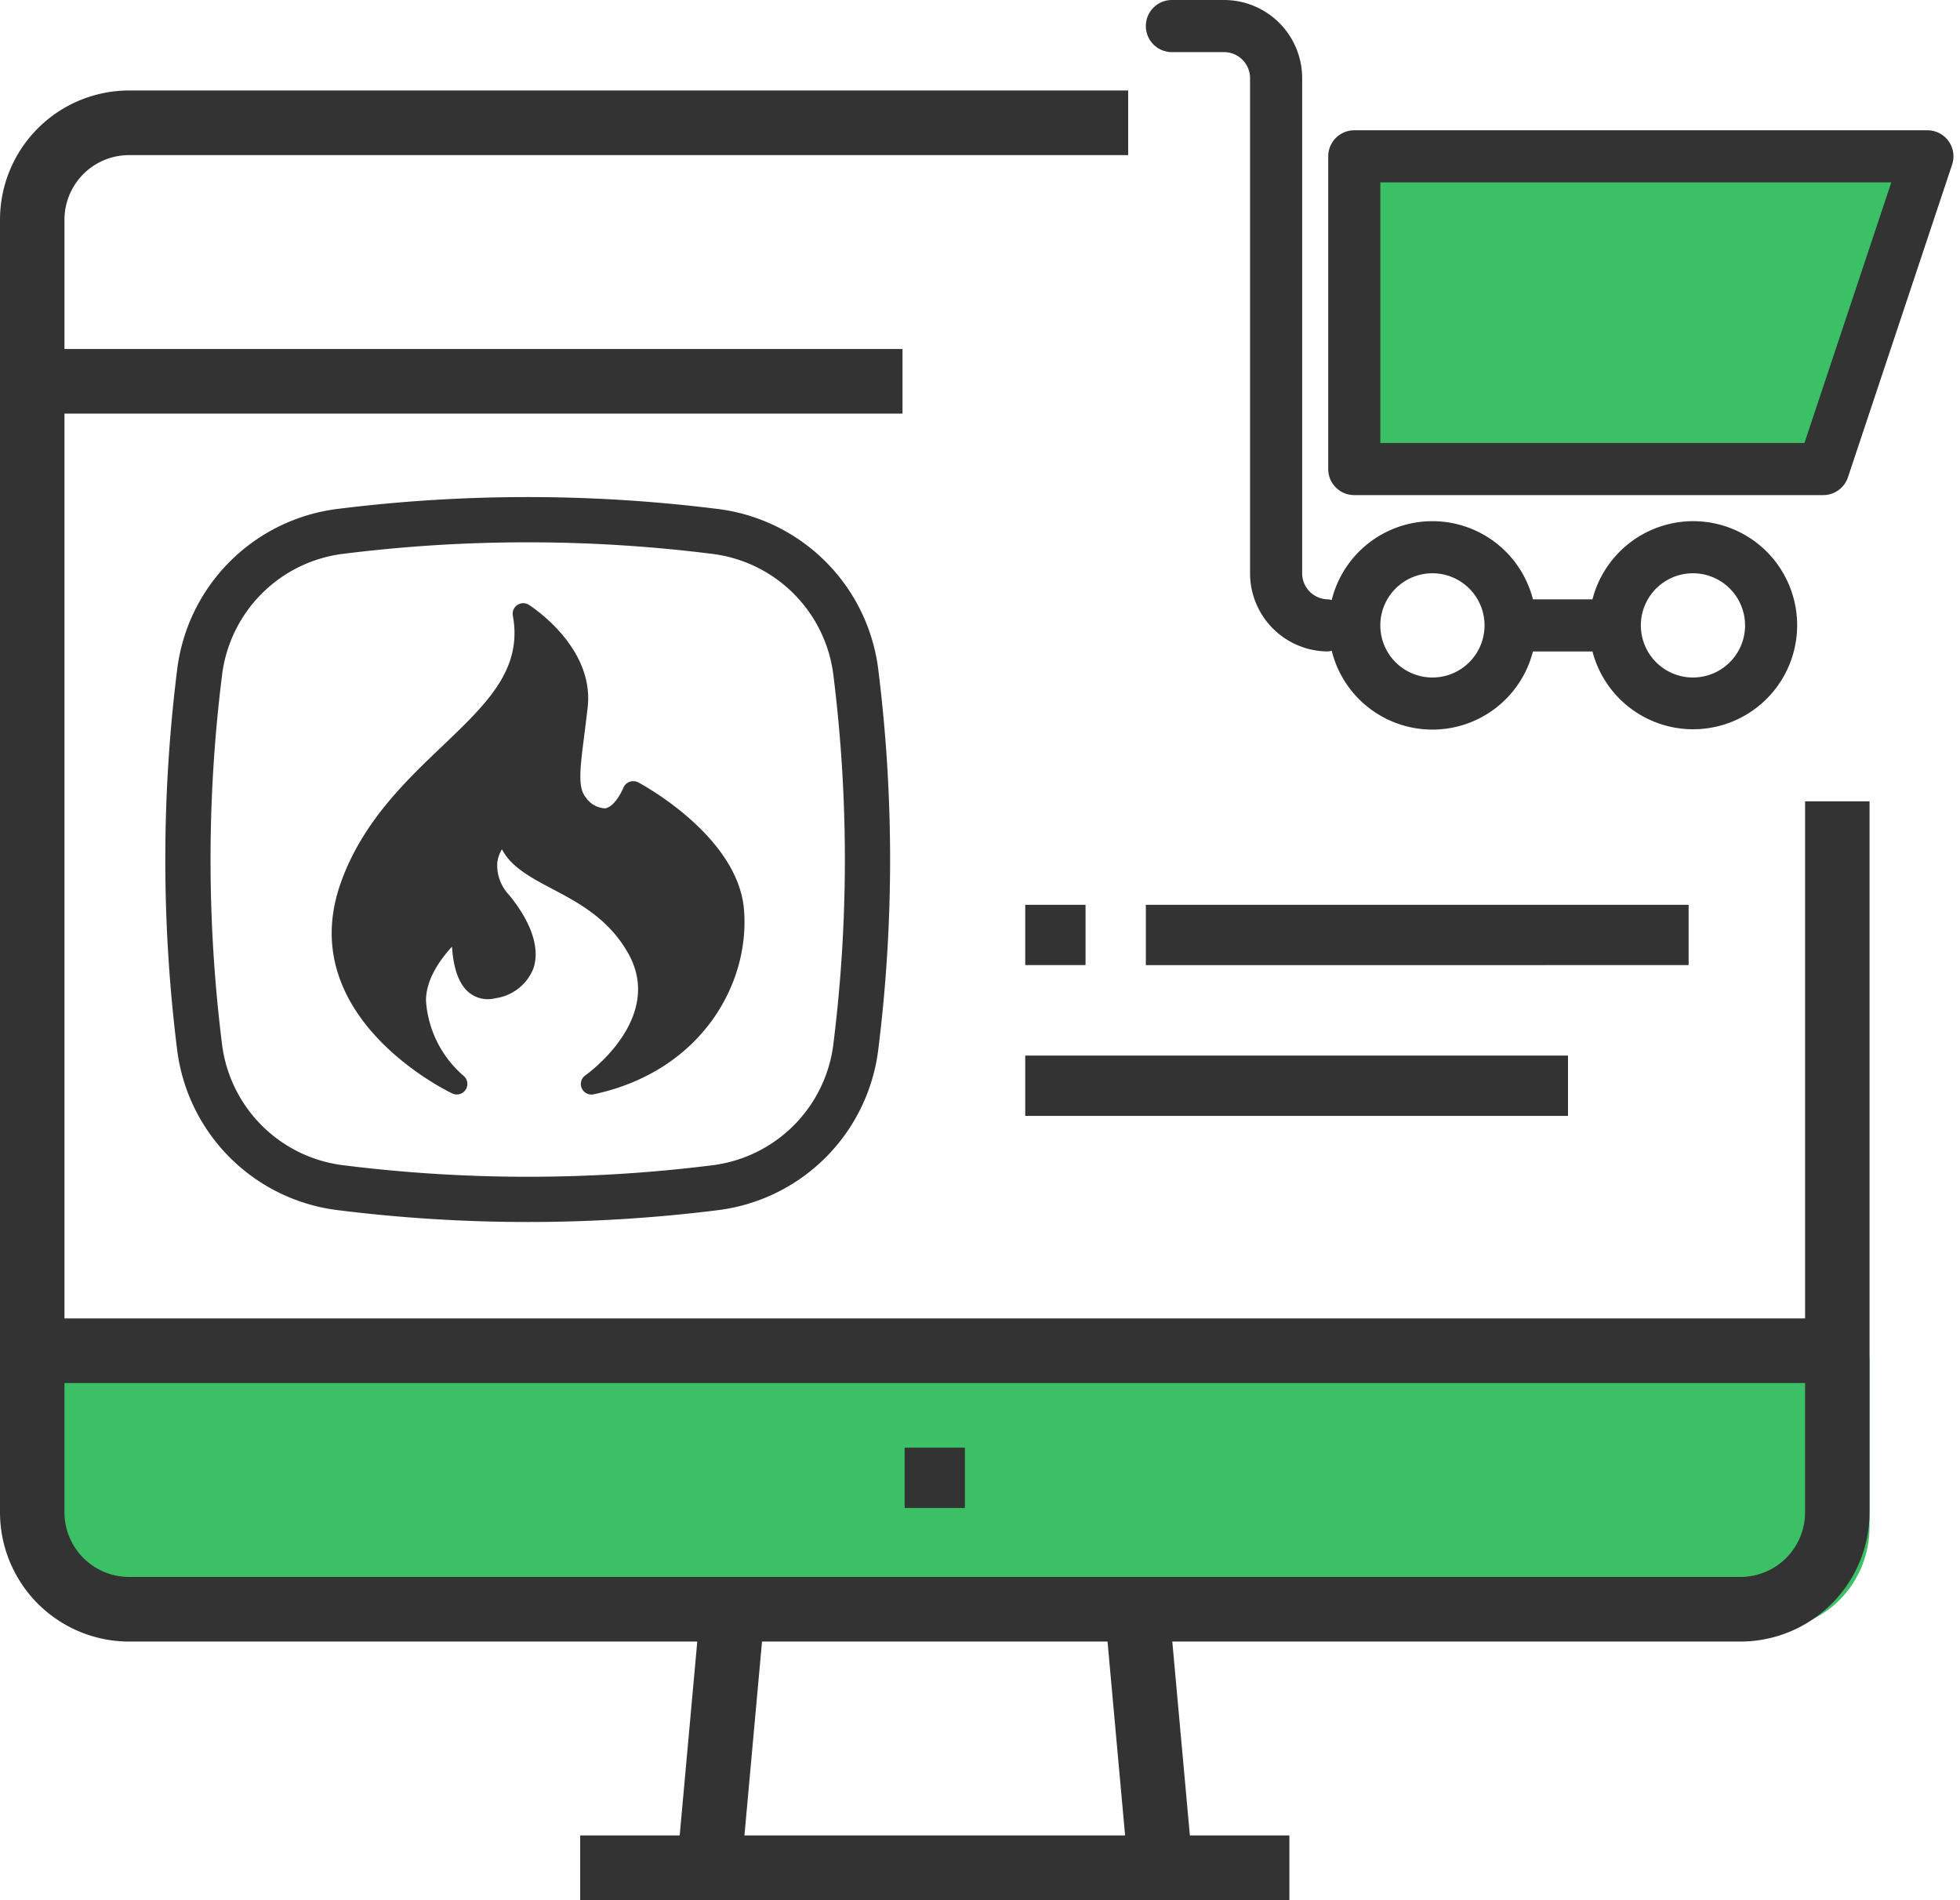
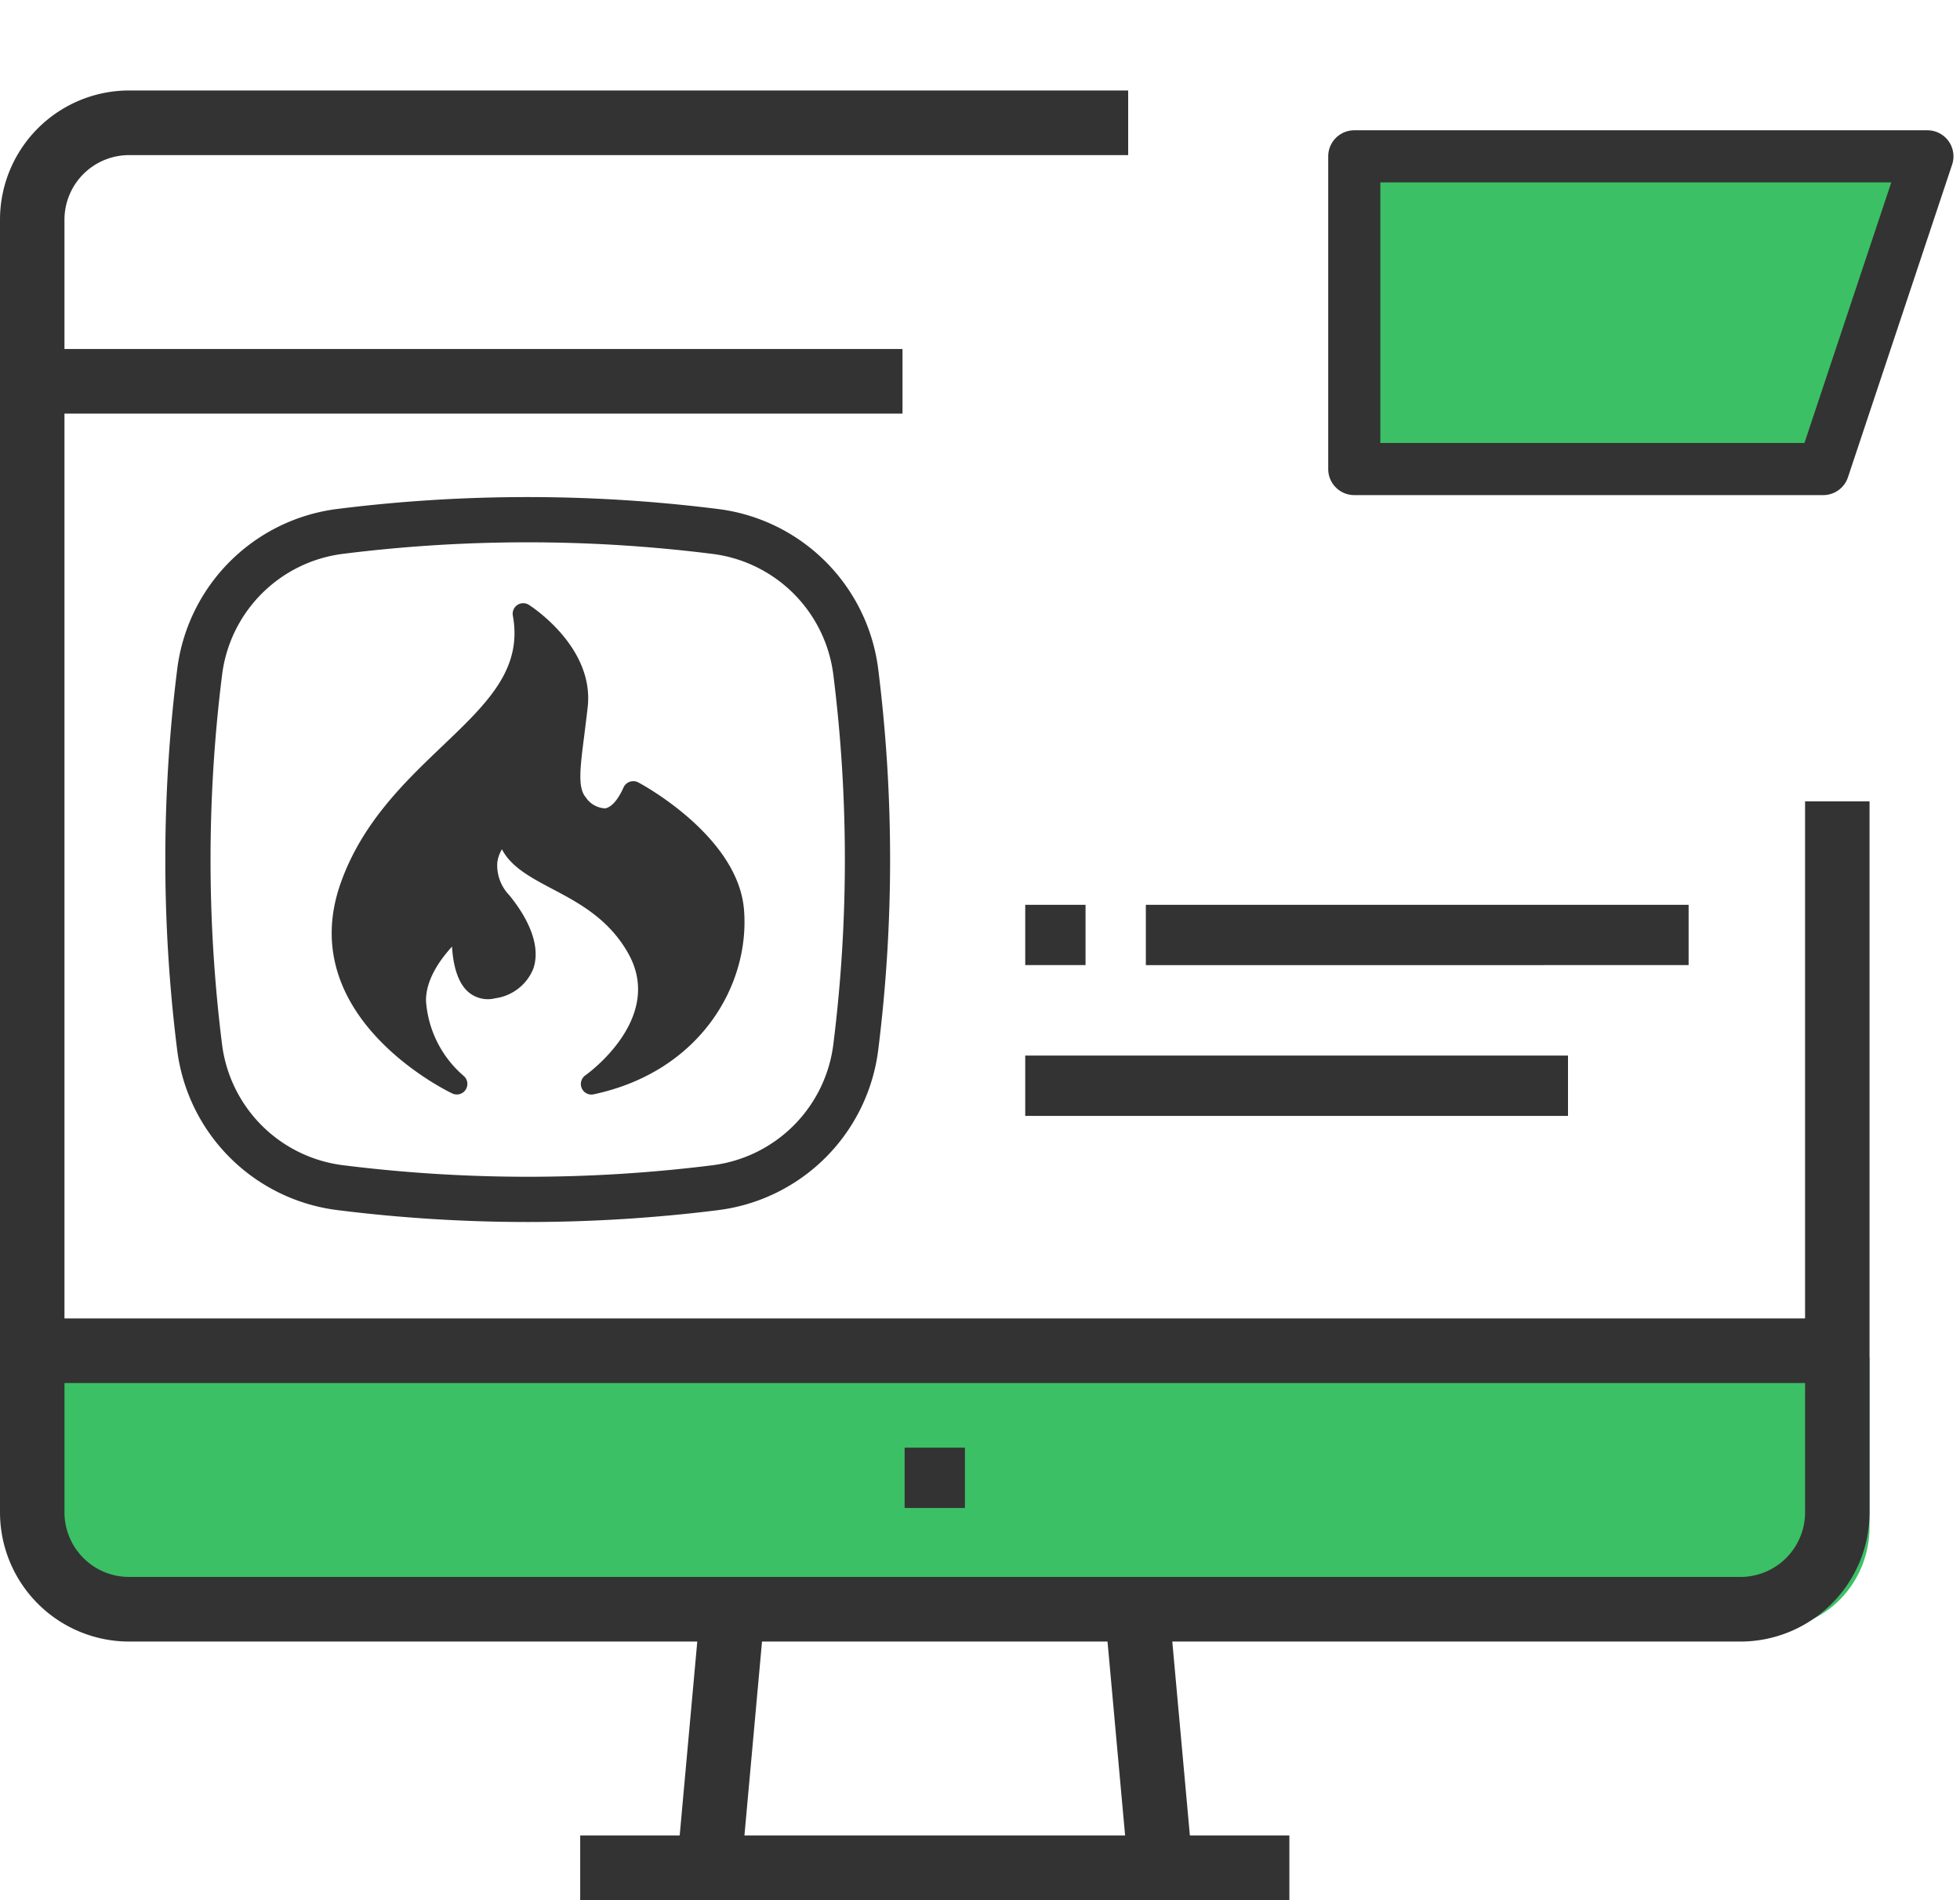
<svg xmlns="http://www.w3.org/2000/svg" width="65" height="63">
  <g fill="none">
    <path d="M38 63H23l.584-6.892.434-5.108h12.964l.434 5.108z" />
    <rect x="1" y="4" width="61" height="49" rx="3.36" />
    <path d="M1 45h61v5.625C62 52.489 60.537 54 58.732 54H4.268C2.463 54 1 52.489 1 50.625V45z" fill="#3CC065" />
    <path d="M63.92 4.32H44.912a.864.864 0 00-.864.864v10.368c0 .477.387.864.864.864h15.552a.864.864 0 00.82-.591l3.455-10.368a.864.864 0 00-.819-1.137z" fill="#333" />
    <path fill="#3CC065" d="M59.841 14.688H45.776v-8.64h16.945z" />
-     <path d="M56.144 17.28a3.456 3.456 0 00-3.333 2.592h-1.974a3.44 3.44 0 00-6.673.023.886.886 0 00-.116-.023.864.864 0 01-.864-.864V2.592A2.592 2.592 0 0040.592 0h-1.728a.864.864 0 100 1.728h1.728c.477 0 .864.387.864.864v16.416a2.592 2.592 0 002.592 2.592.886.886 0 00.116-.023 3.44 3.44 0 006.673.023h1.974a3.45 3.45 0 103.333-4.32zm-8.64 5.184a1.728 1.728 0 110-3.456 1.728 1.728 0 010 3.456zm8.64 0a1.728 1.728 0 110-3.456 1.728 1.728 0 010 3.456z" fill="#333" />
    <path d="M59.862 43.714H2.138v-30H29.93v-2.143H2.138V7.286a2.143 2.143 0 012.138-2.143h33.138V3H4.276A4.286 4.286 0 000 7.286v42.857a4.286 4.286 0 004.276 4.286h18.848l-.583 6.428h-3.3V63H42.76v-2.143h-3.3l-.583-6.428h18.848A4.286 4.286 0 0062 50.143V26.57h-2.138v17.143zm-22.55 17.143H24.688l.583-6.428h11.458l.583 6.428zm20.412-8.571H4.276a2.143 2.143 0 01-2.138-2.143v-4.286h57.724v4.286a2.143 2.143 0 01-2.138 2.143z" fill="#333" />
    <path fill="#333" d="M30 48h2v2h-2zm4-18h2v2h-2zm4 0h18v2H38zm-4 5h18v2H34z" />
    <path d="M28.383 34.7a5.37 5.37 0 01-4.683 4.683 50.034 50.034 0 01-12.385 0A5.37 5.37 0 016.617 34.7a50.034 50.034 0 010-12.385 5.37 5.37 0 014.683-4.698 49.914 49.914 0 0112.385 0 5.37 5.37 0 014.698 4.683 50.034 50.034 0 010 12.4h0z" stroke="#333" stroke-width="1.5" />
    <g fill="#333">
      <path d="M21.163 25.94a.35.35 0 00-.276-.02.35.35 0 00-.206.185c-.185.415-.402.66-.611.698a.818.818 0 01-.647-.37c-.269-.314-.185-.975-.045-2.065.035-.28.073-.587.112-.926.22-1.988-1.866-3.333-1.953-3.389a.35.35 0 00-.531.35c.332 1.792-.853 2.92-2.348 4.346-1.237 1.181-2.638 2.52-3.35 4.504-1.615 4.5 3.65 6.987 3.703 7.008a.35.35 0 00.363-.59 3.602 3.602 0 01-1.247-2.495c0-.699.458-1.345.863-1.789.031.524.154 1.153.524 1.489.247.222.59.306.912.223a1.59 1.59 0 001.258-.975c.234-.663-.05-1.53-.797-2.445a1.425 1.425 0 01-.395-1.083c.021-.155.073-.303.154-.437.307.594.968.943 1.656 1.307.88.464 1.88.992 2.526 2.134 1.223 2.149-1.314 3.983-1.422 4.06a.35.35 0 00.272.626c3.568-.755 5.21-3.665 4.993-6.15-.217-2.417-3.371-4.126-3.508-4.196z" />
-       <path d="M20.947 35.13c.779-1 1.324-2.412.492-3.879-.75-1.324-1.893-1.925-2.795-2.41-.901-.486-1.453-.783-1.478-1.398a.35.35 0 00-.552-.283c-.429.325-.72.8-.814 1.33a2.096 2.096 0 00.549 1.626c.576.698.824 1.352.674 1.77a.936.936 0 01-.744.521.297.297 0 01-.293-.055c-.297-.266-.35-1.188-.283-1.747a.35.35 0 00-.175-.35.35.35 0 00-.384.025c-.07.056-1.747 1.355-1.716 2.907.014.501.127.995.332 1.453-1.247-1-2.662-2.746-1.792-5.16.657-1.828 1.991-3.103 3.172-4.231 1.314-1.251 2.561-2.446 2.617-4.14.51.482 1.142 1.285 1.048 2.24-.038.348-.077.638-.112.914-.16 1.283-.258 2.055.206 2.603.29.413.775.645 1.28.612.415-.086.77-.356.963-.734.759.468 2.687 1.813 2.83 3.462a5.055 5.055 0 01-3.025 4.923z" />
    </g>
  </g>
</svg>